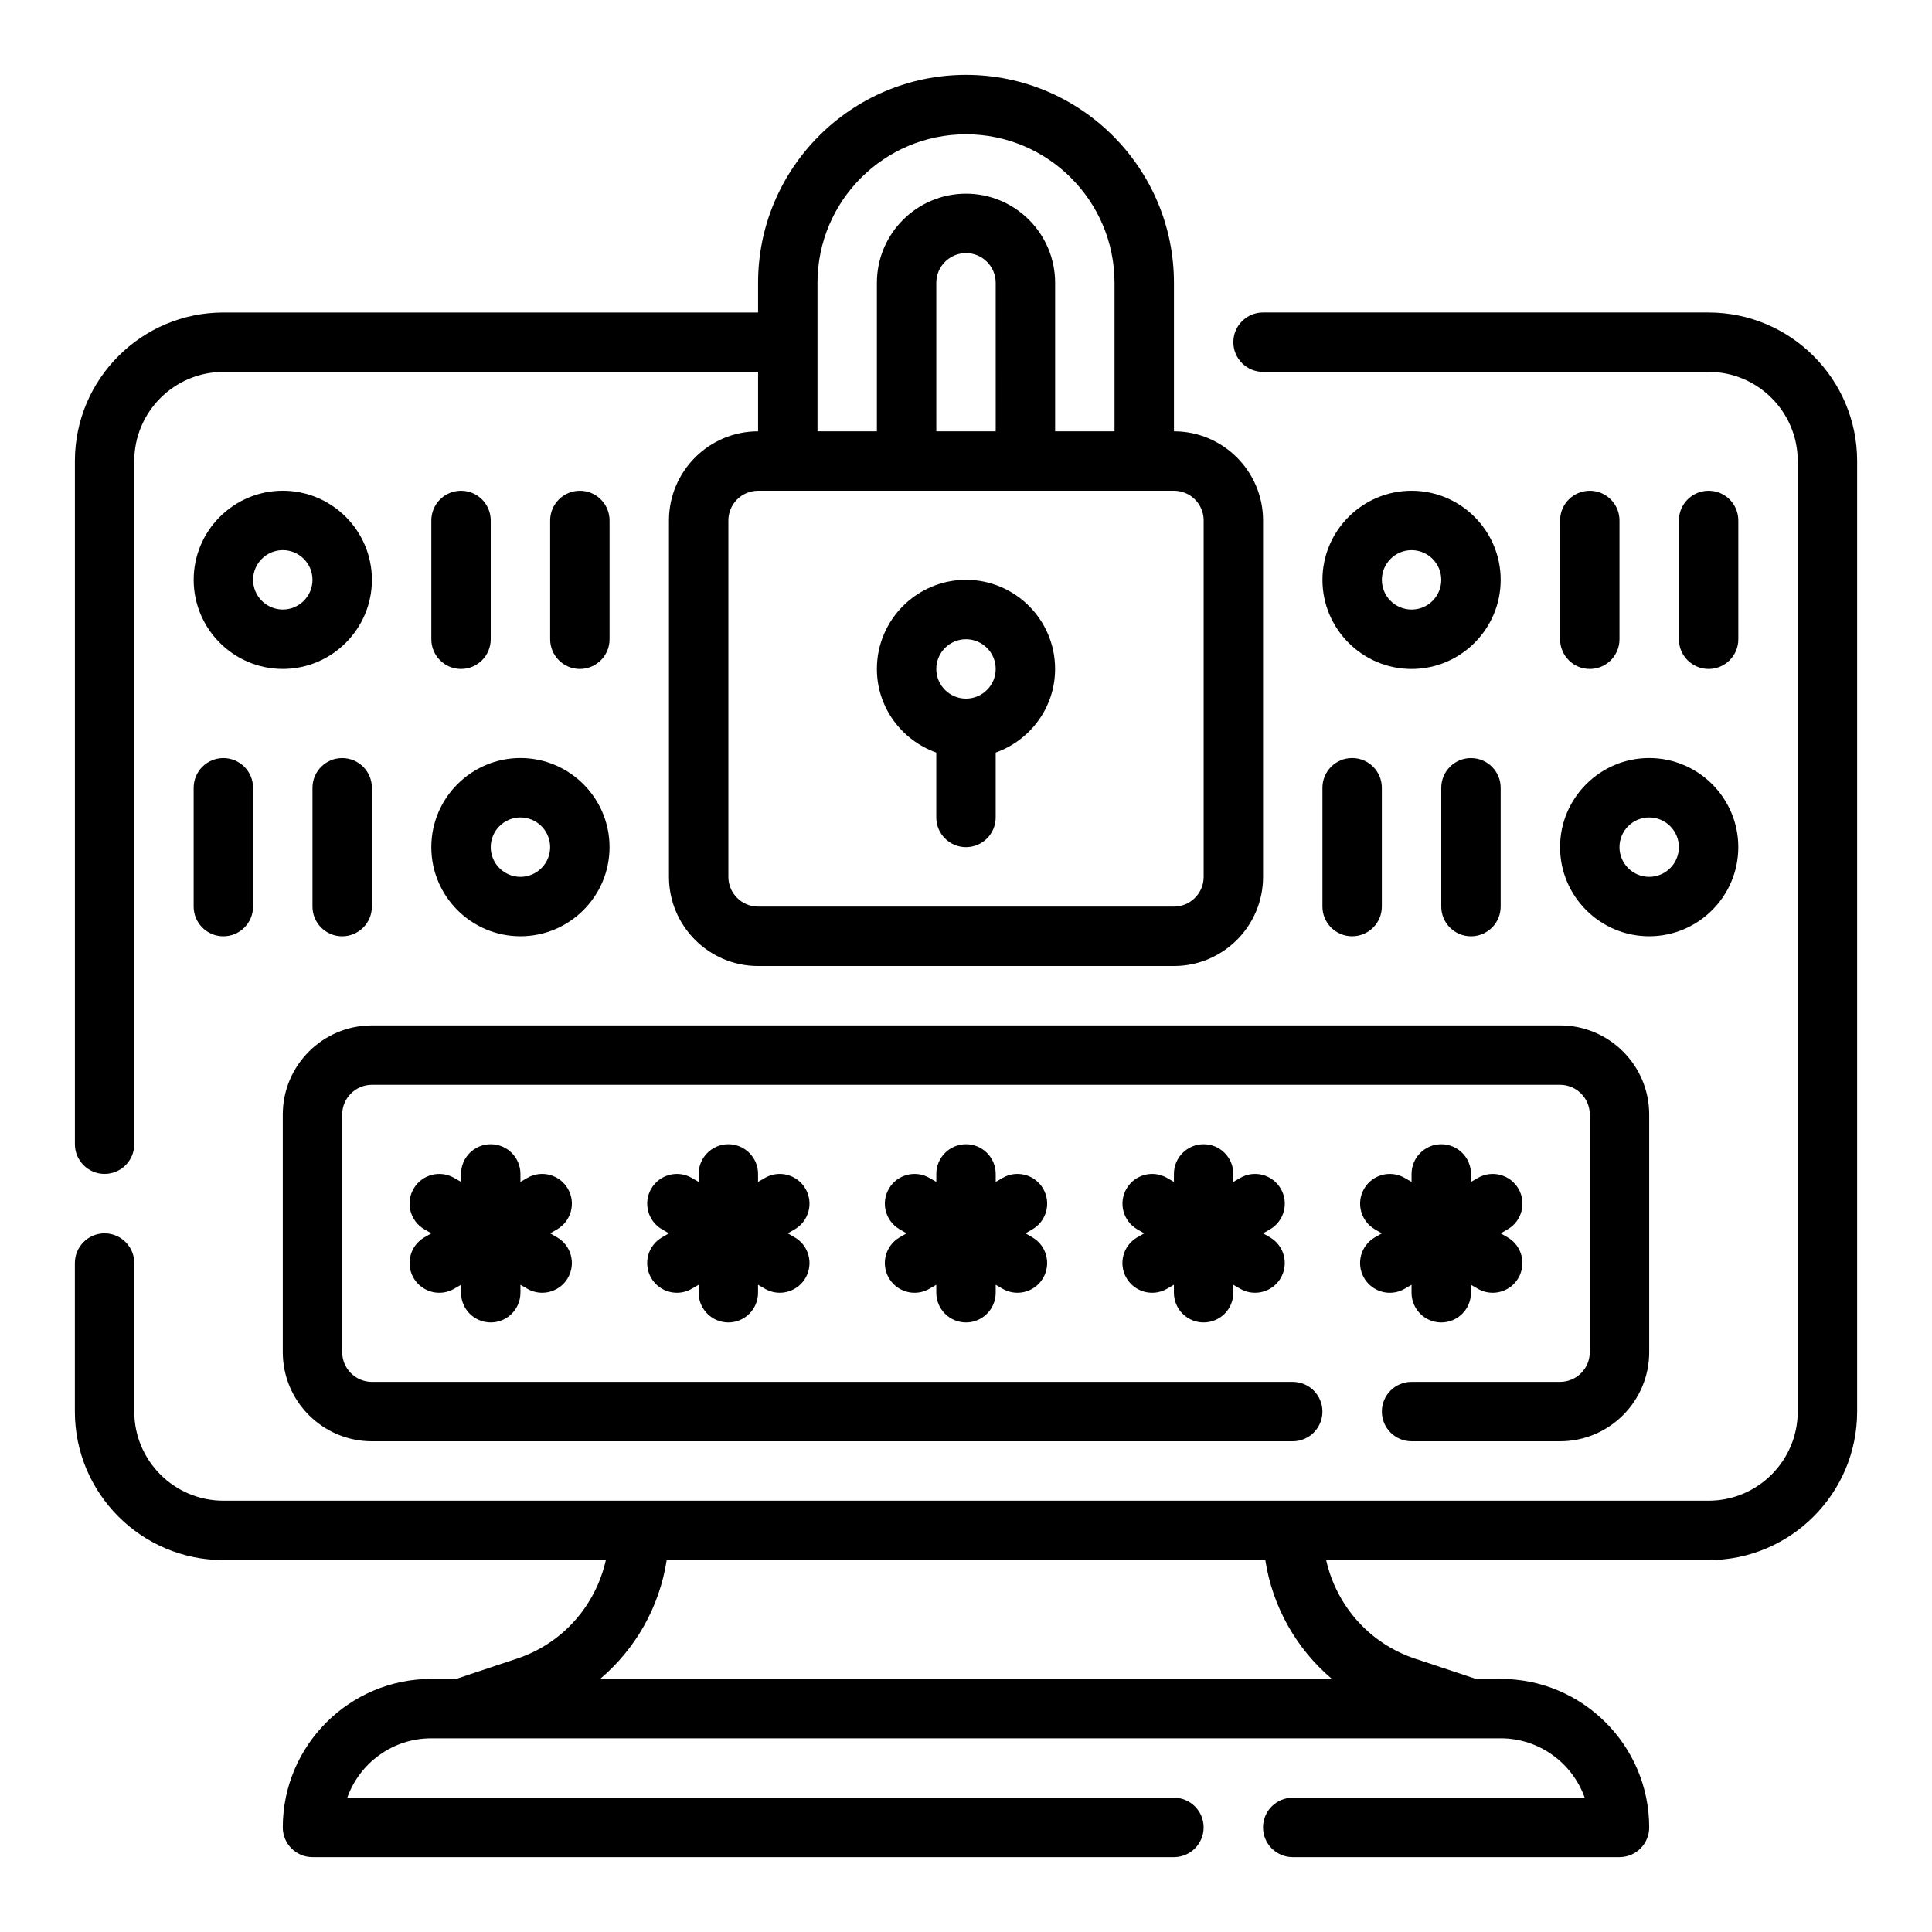
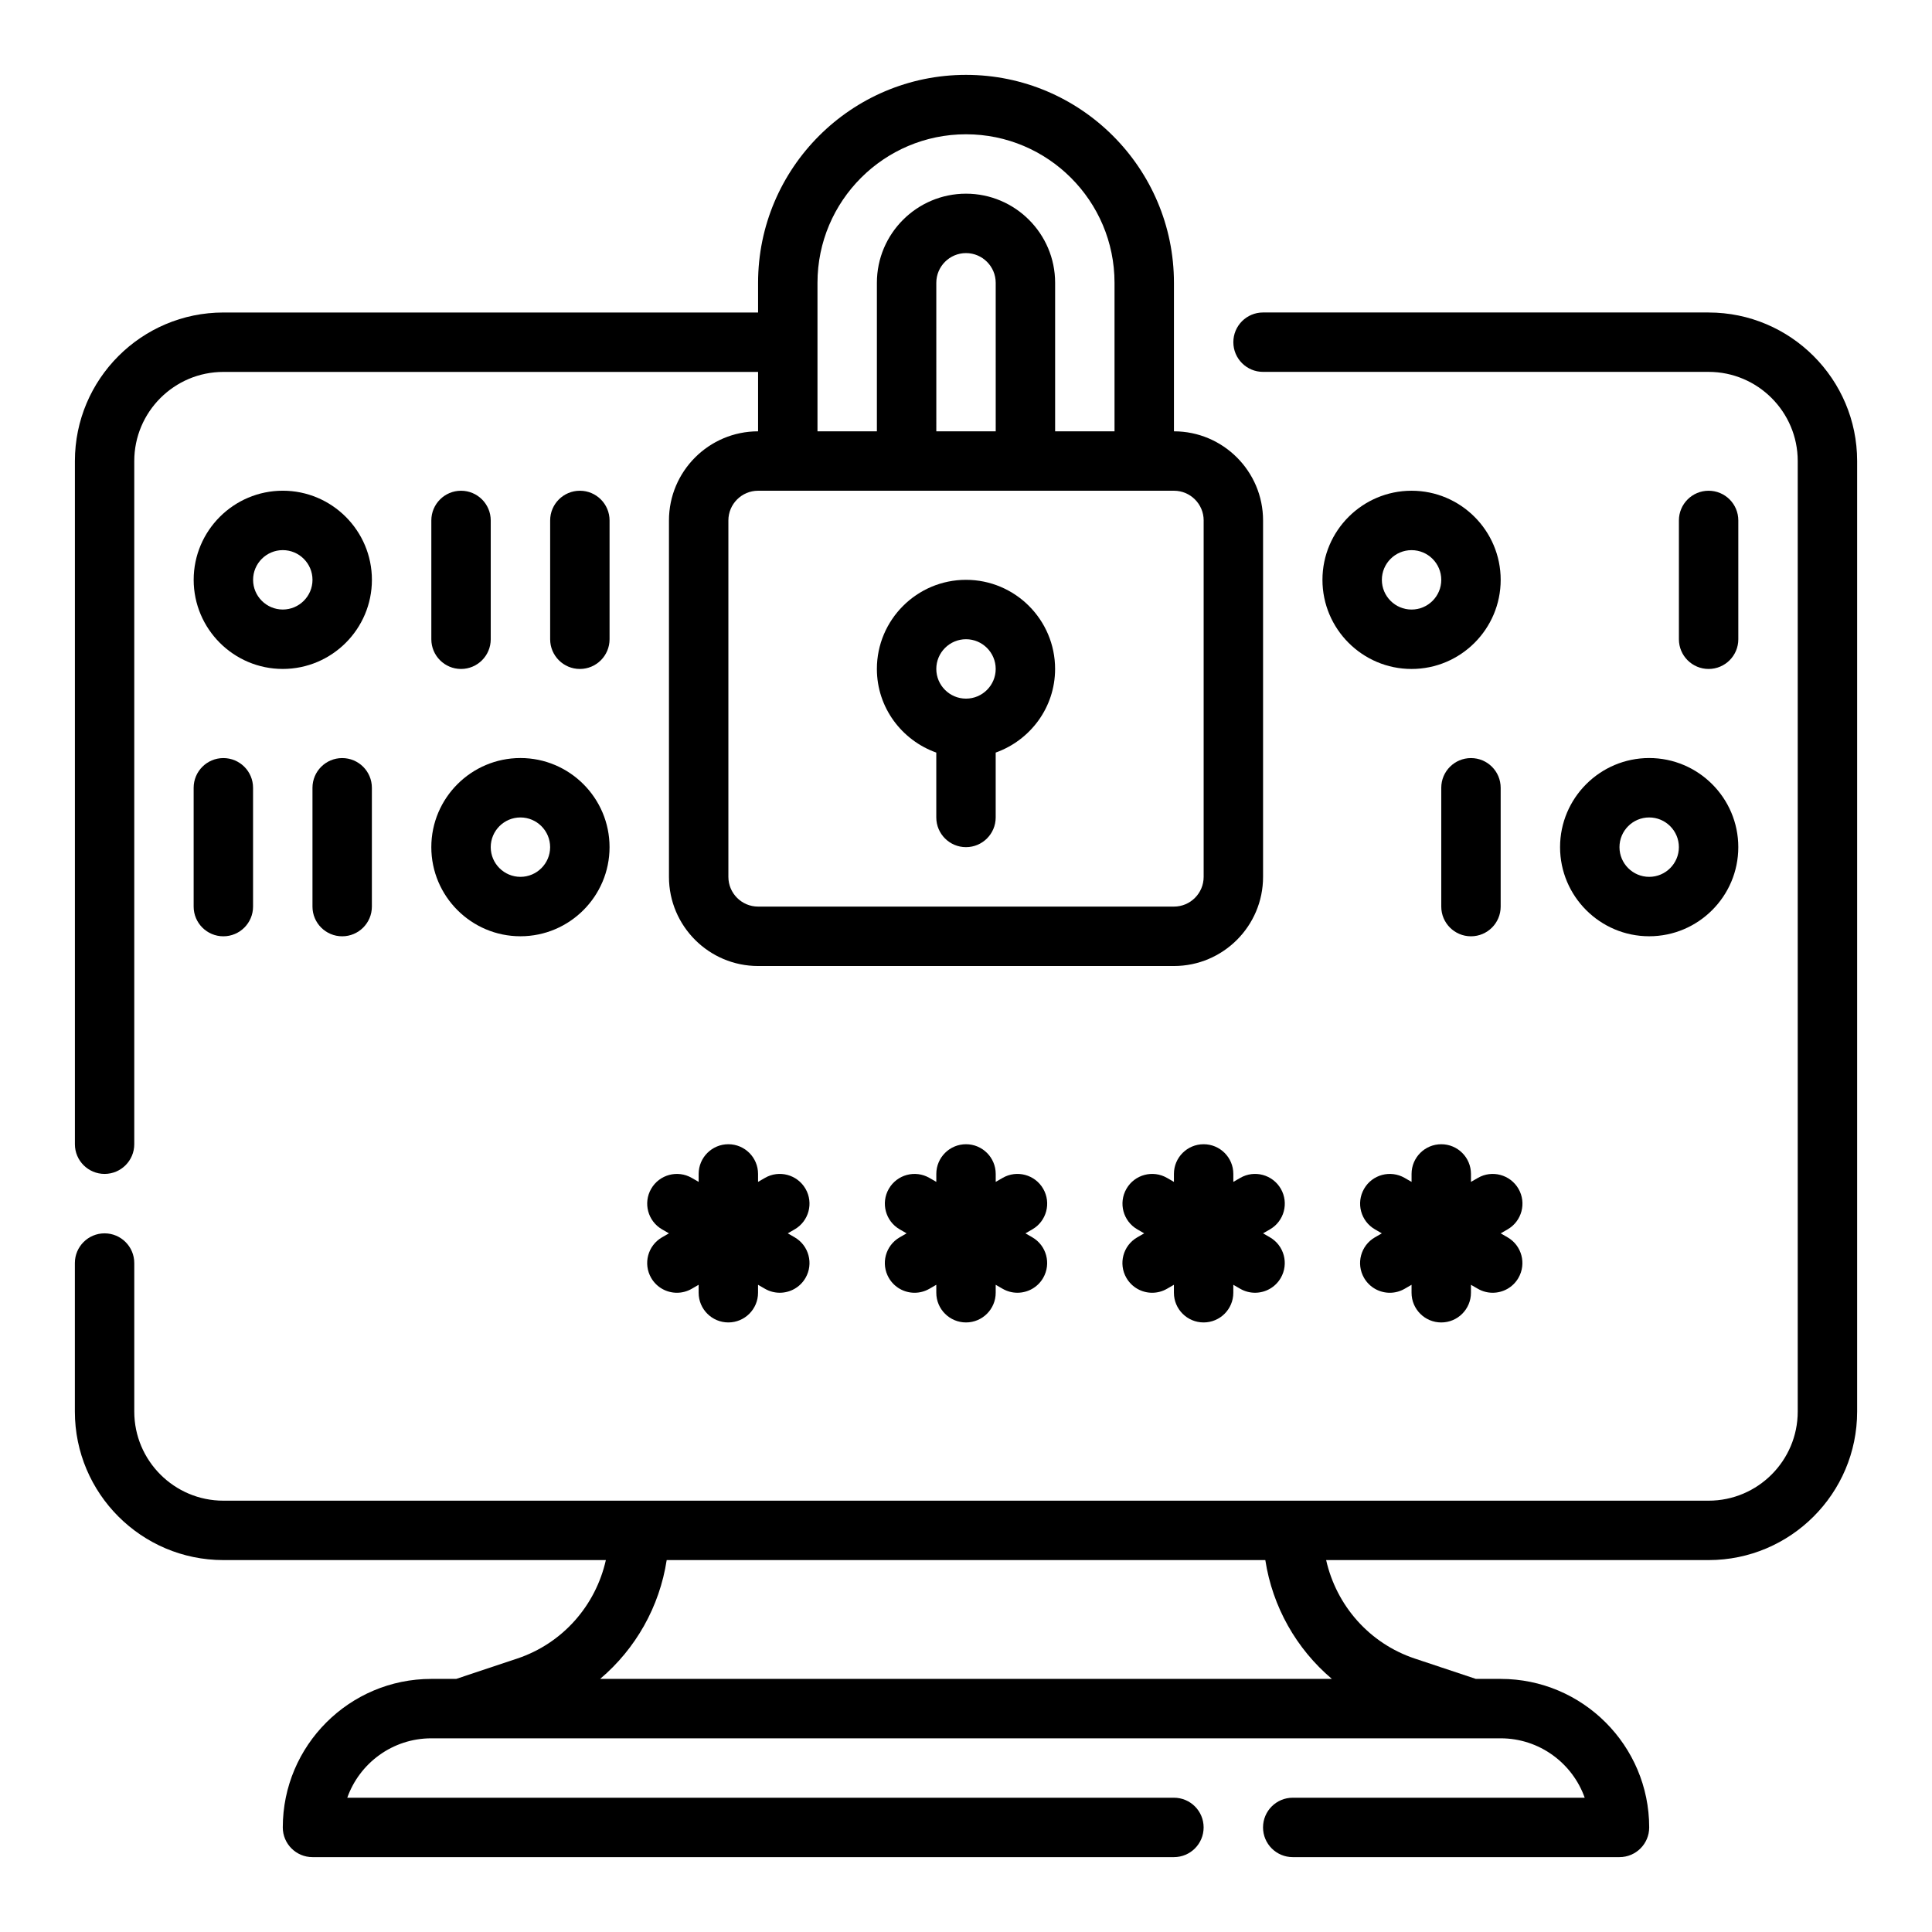
<svg xmlns="http://www.w3.org/2000/svg" fill="#000000" width="800px" height="800px" version="1.1" viewBox="144 144 512 512">
  <g>
    <path d="m596.8 226.81h-118.08c-4.352 0-7.871 3.527-7.871 7.871s3.519 7.871 7.871 7.871h118.08c13.02 0 23.617 10.598 23.617 23.617v251.91c0 13.02-10.598 23.617-23.617 23.617h-393.6c-13.02 0-23.617-10.598-23.617-23.617v-39.359c0-4.344-3.527-7.871-7.871-7.871s-7.871 3.527-7.871 7.871v39.359c0 21.703 17.656 39.359 39.359 39.359h101.36c-2.715 12.043-11.43 22.074-23.516 26.105l-16.145 5.383h-6.598c-21.703 0-39.359 17.656-39.359 39.359 0 4.344 3.527 7.871 7.871 7.871h228.29c4.352 0 7.871-3.527 7.871-7.871s-3.519-7.871-7.871-7.871h-219.07c3.25-9.164 12.004-15.742 22.27-15.742h283.39c10.266 0 19.02 6.582 22.27 15.742h-77.375c-4.352 0-7.871 3.527-7.871 7.871s3.519 7.871 7.871 7.871h86.594c4.352 0 7.871-3.527 7.871-7.871 0-21.703-17.656-39.359-39.359-39.359h-6.59l-16.145-5.383c-12.09-4.031-20.797-14.059-23.516-26.105h101.36c21.703 0 39.359-17.656 39.359-39.359v-251.9c0-21.703-17.656-39.363-39.359-39.363zm-99.852 362.11h-193.9c9.383-7.941 15.734-19.082 17.633-31.488h158.64c1.906 12.406 8.25 23.547 17.633 31.488z" />
    <path d="m171.71 455.1c4.344 0 7.871-3.527 7.871-7.871v-181.05c0-13.02 10.598-23.617 23.617-23.617h141.7v15.742c-13.02 0-23.617 10.598-23.617 23.617v94.465c0 13.02 10.598 23.617 23.617 23.617h110.21c13.02 0 23.617-10.598 23.617-23.617v-94.465c0-13.02-10.598-23.617-23.617-23.617v-39.359c0-30.387-24.727-55.105-55.105-55.105-30.387 0-55.105 24.719-55.105 55.105v7.871h-141.69c-21.703 0-39.359 17.656-39.359 39.359v181.05c-0.004 4.348 3.523 7.875 7.871 7.875zm291.27-173.18v94.465c0 4.336-3.527 7.871-7.871 7.871h-110.21c-4.336 0-7.871-3.535-7.871-7.871v-94.465c0-4.336 3.535-7.871 7.871-7.871h110.21c4.348 0 7.875 3.535 7.875 7.871zm-55.105-23.617h-15.742l-0.004-39.359c0-4.336 3.535-7.871 7.871-7.871 4.336 0 7.871 3.535 7.871 7.871zm-47.234-39.359c0-21.703 17.656-39.359 39.359-39.359s39.359 17.656 39.359 39.359v39.359h-15.742v-39.359c0-13.02-10.598-23.617-23.617-23.617-13.02 0-23.617 10.598-23.617 23.617v39.359h-15.742z" />
    <path d="m400 297.66c-13.02 0-23.617 10.598-23.617 23.617 0 10.25 6.606 18.91 15.742 22.168v17.188c0 4.344 3.527 7.871 7.871 7.871s7.871-3.527 7.871-7.871v-17.191c9.141-3.258 15.742-11.918 15.742-22.168 0.004-13.02-10.59-23.613-23.609-23.613zm0 31.484c-4.336 0-7.871-3.535-7.871-7.871 0-4.336 3.535-7.871 7.871-7.871s7.871 3.535 7.871 7.871c0 4.34-3.535 7.871-7.871 7.871z" />
    <path d="m420.46 459.04c-2.172-3.769-7.008-5.062-10.754-2.883l-1.832 1.055v-2.109c0-4.344-3.527-7.871-7.871-7.871s-7.871 3.527-7.871 7.871v2.109l-1.828-1.055c-3.769-2.172-8.582-0.883-10.754 2.883-2.172 3.762-0.883 8.582 2.883 10.754l1.824 1.055-1.828 1.055c-3.769 2.172-5.055 6.992-2.883 10.754 1.465 2.527 4.102 3.938 6.824 3.938 1.332 0 2.684-0.34 3.93-1.055l1.828-1.059v2.109c0 4.344 3.527 7.871 7.871 7.871s7.871-3.527 7.871-7.871v-2.109l1.828 1.055c1.246 0.719 2.598 1.055 3.93 1.055 2.723 0 5.367-1.41 6.824-3.938 2.172-3.769 0.883-8.582-2.883-10.754l-1.816-1.051 1.828-1.055c3.762-2.172 5.051-6.984 2.879-10.754z" />
-     <path d="m218.94 439.36v62.977c0 13.02 10.598 23.617 23.617 23.617h244.03c4.352 0 7.871-3.527 7.871-7.871s-3.519-7.871-7.871-7.871l-244.03-0.004c-4.336 0-7.871-3.535-7.871-7.871v-62.977c0-4.336 3.535-7.871 7.871-7.871h314.88c4.344 0 7.871 3.535 7.871 7.871v62.977c0 4.336-3.527 7.871-7.871 7.871h-39.359c-4.352 0-7.871 3.527-7.871 7.871s3.519 7.871 7.871 7.871h39.359c13.02 0 23.617-10.598 23.617-23.617v-62.977c0-13.02-10.598-23.617-23.617-23.617l-314.88 0.004c-13.02 0-23.617 10.598-23.617 23.617z" />
    <path d="m357.47 459.04c-2.18-3.769-7.008-5.062-10.754-2.883l-1.824 1.055v-2.109c0-4.344-3.527-7.871-7.871-7.871s-7.871 3.527-7.871 7.871v2.109l-1.828-1.055c-3.769-2.172-8.582-0.883-10.754 2.883-2.172 3.762-0.883 8.582 2.883 10.754l1.824 1.055-1.828 1.055c-3.769 2.172-5.055 6.992-2.883 10.754 1.465 2.527 4.102 3.938 6.824 3.938 1.332 0 2.691-0.34 3.93-1.055l1.828-1.059v2.109c0 4.344 3.527 7.871 7.871 7.871s7.871-3.527 7.871-7.871v-2.109l1.828 1.055c1.238 0.719 2.602 1.055 3.93 1.055 2.723 0 5.367-1.41 6.824-3.938 2.172-3.762 0.883-8.582-2.883-10.754l-1.824-1.051 1.828-1.055c3.762-2.172 5.055-6.992 2.879-10.754z" />
-     <path d="m294.5 459.04c-2.18-3.769-6.992-5.062-10.754-2.883l-1.824 1.055v-2.109c0-4.344-3.527-7.871-7.871-7.871s-7.871 3.527-7.871 7.871v2.109l-1.828-1.055c-3.769-2.172-8.582-0.883-10.754 2.883-2.172 3.762-0.883 8.582 2.883 10.754l1.824 1.055-1.828 1.055c-3.769 2.172-5.055 6.992-2.883 10.754 1.465 2.527 4.102 3.938 6.824 3.938 1.332 0 2.691-0.34 3.93-1.055l1.832-1.059v2.109c0 4.344 3.527 7.871 7.871 7.871s7.871-3.527 7.871-7.871v-2.109l1.828 1.055c1.234 0.719 2.598 1.055 3.926 1.055 2.723 0 5.367-1.41 6.824-3.938 2.172-3.762 0.883-8.582-2.883-10.754l-1.824-1.051 1.828-1.055c3.762-2.172 5.055-6.992 2.879-10.754z" />
    <path d="m483.43 459.04c-2.18-3.769-7.008-5.062-10.754-2.883l-1.832 1.055v-2.109c0-4.344-3.519-7.871-7.871-7.871-4.352 0-7.871 3.527-7.871 7.871v2.109l-1.828-1.055c-3.762-2.172-8.582-0.891-10.754 2.883-2.172 3.769-0.883 8.582 2.883 10.754l1.816 1.055-1.828 1.055c-3.769 2.172-5.062 6.992-2.883 10.754 1.465 2.527 4.102 3.938 6.824 3.938 1.34 0 2.691-0.34 3.93-1.055l1.836-1.059v2.109c0 4.344 3.519 7.871 7.871 7.871 4.352 0 7.871-3.527 7.871-7.871v-2.109l1.828 1.055c1.246 0.719 2.598 1.055 3.93 1.055 2.723 0 5.367-1.41 6.824-3.938 2.172-3.769 0.883-8.582-2.883-10.754l-1.816-1.051 1.828-1.055c3.762-2.172 5.051-6.984 2.879-10.754z" />
    <path d="m505.49 482.66c1.465 2.527 4.102 3.938 6.824 3.938 1.34 0 2.691-0.34 3.93-1.055l1.832-1.059v2.109c0 4.344 3.519 7.871 7.871 7.871 4.352 0 7.871-3.527 7.871-7.871v-2.109l1.828 1.055c1.246 0.719 2.598 1.055 3.93 1.055 2.723 0 5.367-1.41 6.824-3.938 2.172-3.769 0.883-8.582-2.883-10.754l-1.816-1.051 1.828-1.055c3.769-2.172 5.062-6.992 2.883-10.754-2.18-3.769-7.016-5.062-10.754-2.883l-1.836 1.055v-2.109c0-4.344-3.519-7.871-7.871-7.871s-7.871 3.527-7.871 7.871v2.109l-1.828-1.055c-3.762-2.172-8.59-0.891-10.754 2.883-2.172 3.769-0.883 8.582 2.883 10.754l1.816 1.055-1.828 1.055c-3.762 2.172-5.051 6.981-2.879 10.754z" />
    <path d="m604.67 313.41v-31.488c0-4.344-3.519-7.871-7.871-7.871-4.352 0-7.871 3.527-7.871 7.871v31.488c0 4.344 3.519 7.871 7.871 7.871 4.352 0 7.871-3.527 7.871-7.871z" />
    <path d="m518.08 274.05c-13.02 0-23.617 10.598-23.617 23.617 0 13.02 10.598 23.617 23.617 23.617s23.617-10.598 23.617-23.617c0-13.023-10.598-23.617-23.617-23.617zm0 31.488c-4.344 0-7.871-3.535-7.871-7.871 0-4.336 3.527-7.871 7.871-7.871s7.871 3.535 7.871 7.871c0 4.336-3.523 7.871-7.871 7.871z" />
-     <path d="m573.18 313.41v-31.488c0-4.344-3.519-7.871-7.871-7.871s-7.871 3.527-7.871 7.871v31.488c0 4.344 3.519 7.871 7.871 7.871s7.871-3.527 7.871-7.871z" />
-     <path d="m494.46 384.25c0 4.344 3.519 7.871 7.871 7.871 4.352 0 7.871-3.527 7.871-7.871v-31.488c0-4.344-3.519-7.871-7.871-7.871-4.352 0-7.871 3.527-7.871 7.871z" />
    <path d="m581.05 392.12c13.02 0 23.617-10.598 23.617-23.617 0-13.02-10.598-23.617-23.617-23.617-13.02 0-23.617 10.598-23.617 23.617 0 13.023 10.598 23.617 23.617 23.617zm0-31.488c4.344 0 7.871 3.535 7.871 7.871 0 4.336-3.527 7.871-7.871 7.871s-7.871-3.535-7.871-7.871c0-4.336 3.527-7.871 7.871-7.871z" />
    <path d="m525.95 352.77v31.488c0 4.344 3.519 7.871 7.871 7.871 4.352 0 7.871-3.527 7.871-7.871v-31.488c0-4.344-3.519-7.871-7.871-7.871-4.352 0-7.871 3.527-7.871 7.871z" />
    <path d="m305.54 313.41v-31.488c0-4.344-3.527-7.871-7.871-7.871s-7.871 3.527-7.871 7.871v31.488c0 4.344 3.527 7.871 7.871 7.871s7.871-3.527 7.871-7.871z" />
    <path d="m242.56 297.66c0-13.02-10.598-23.617-23.617-23.617-13.02 0-23.617 10.598-23.617 23.617 0 13.02 10.598 23.617 23.617 23.617 13.02-0.004 23.617-10.598 23.617-23.617zm-31.488 0c0-4.336 3.535-7.871 7.871-7.871 4.336 0 7.871 3.535 7.871 7.871 0 4.336-3.535 7.871-7.871 7.871-4.336 0-7.871-3.535-7.871-7.871z" />
    <path d="m274.05 313.41v-31.488c0-4.344-3.527-7.871-7.871-7.871s-7.871 3.527-7.871 7.871v31.488c0 4.344 3.527 7.871 7.871 7.871s7.871-3.527 7.871-7.871z" />
    <path d="m195.32 352.77v31.488c0 4.344 3.527 7.871 7.871 7.871s7.871-3.527 7.871-7.871v-31.488c0-4.344-3.527-7.871-7.871-7.871s-7.871 3.527-7.871 7.871z" />
    <path d="m281.92 392.12c13.02 0 23.617-10.598 23.617-23.617 0-13.02-10.598-23.617-23.617-23.617s-23.617 10.598-23.617 23.617c0 13.023 10.598 23.617 23.617 23.617zm0-31.488c4.336 0 7.871 3.535 7.871 7.871 0 4.336-3.535 7.871-7.871 7.871-4.336 0-7.871-3.535-7.871-7.871 0-4.336 3.535-7.871 7.871-7.871z" />
    <path d="m226.81 352.77v31.488c0 4.344 3.527 7.871 7.871 7.871s7.871-3.527 7.871-7.871v-31.488c0-4.344-3.527-7.871-7.871-7.871s-7.871 3.527-7.871 7.871z" />
  </g>
</svg>